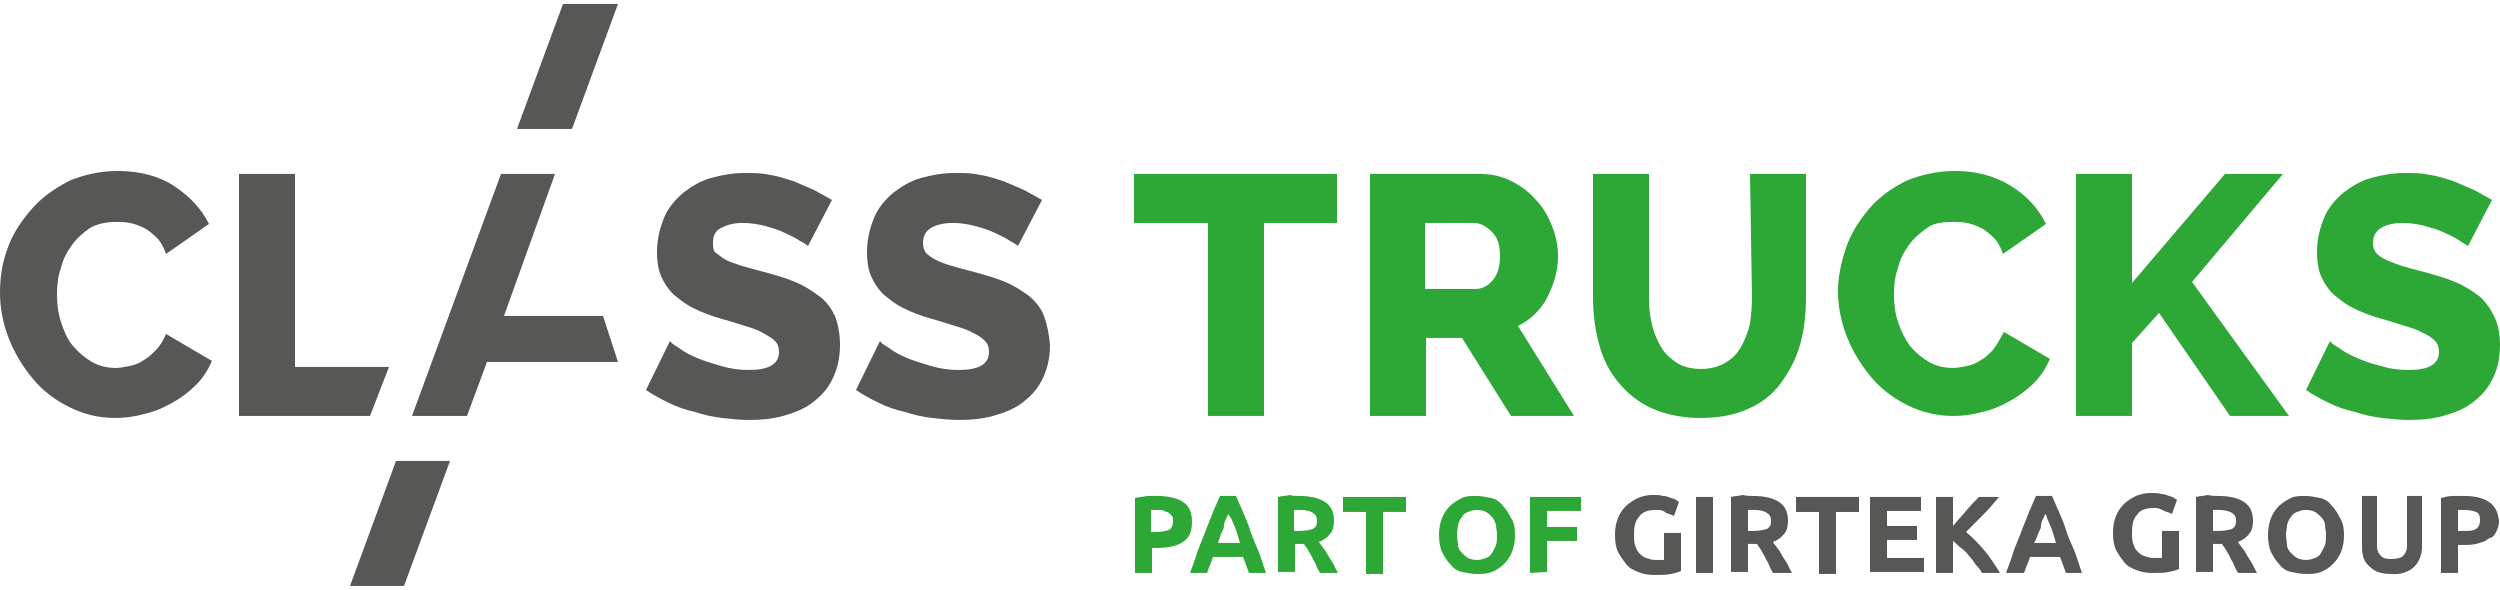
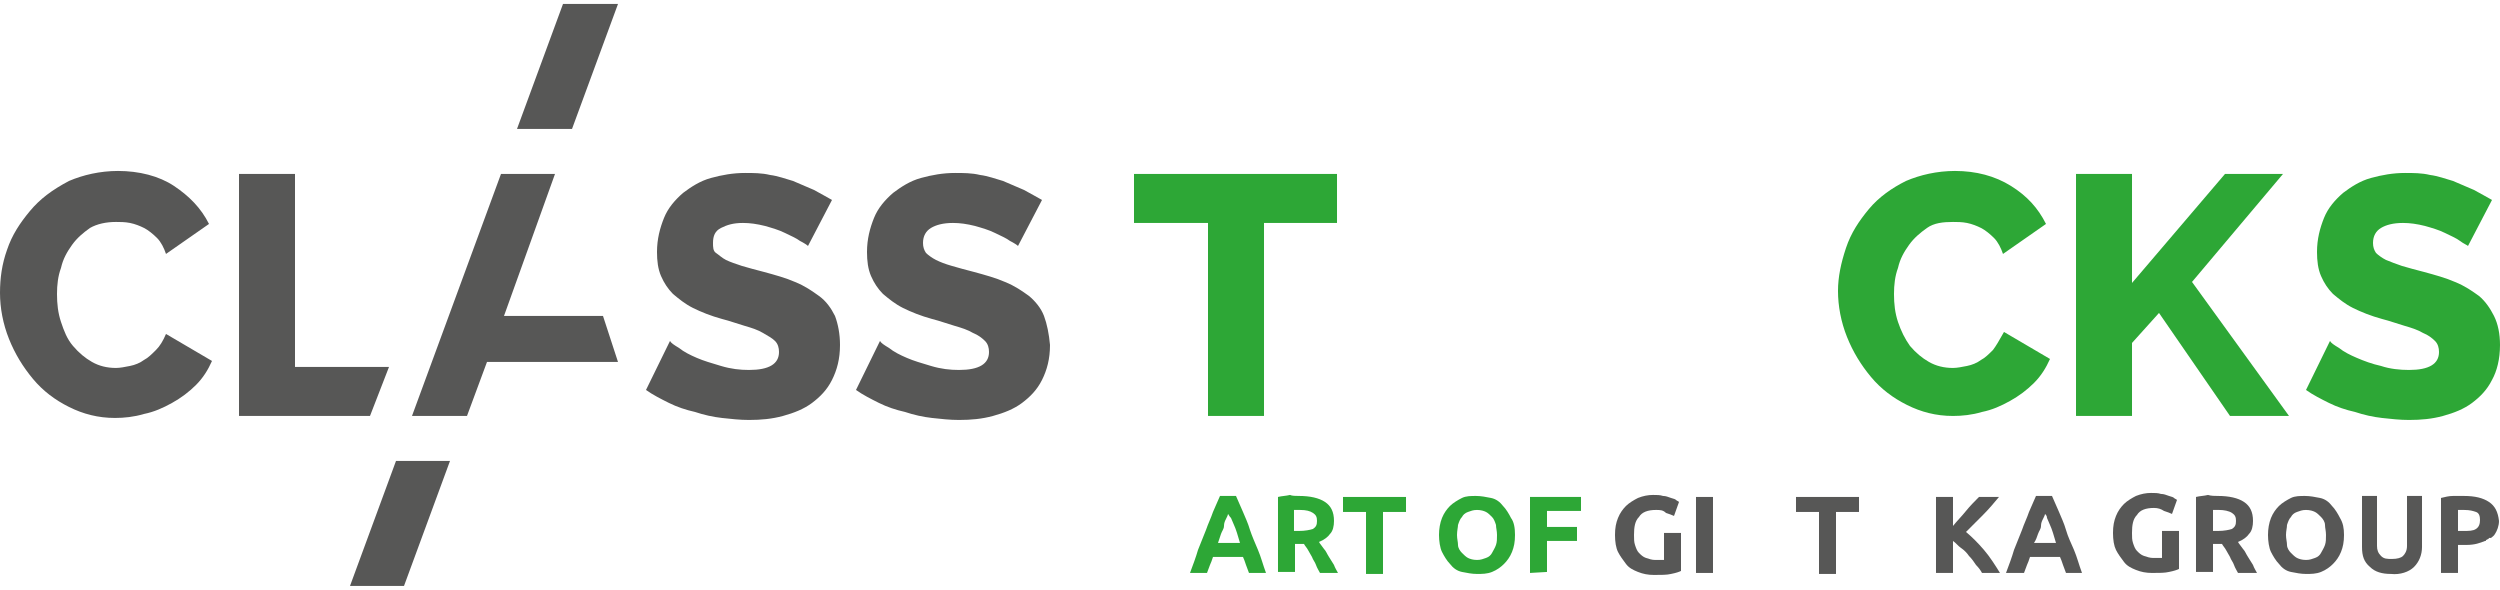
<svg xmlns="http://www.w3.org/2000/svg" width="178" height="42" viewBox="0 0 178 42" fill="none">
  <g clip-path="url(#clip0_791_9408)">
    <path d="M28.195 32.819L24.92 41.719H28.765L32.04 32.819H28.195Z" fill="#575756" />
    <path d="M177.573 22.496C177.288 21.927 176.932 21.428 176.505 21.072C176.007 20.716 175.508 20.36 174.796 20.075C174.155 19.791 173.372 19.577 172.589 19.363C172.019 19.221 171.521 19.078 171.023 18.936C170.595 18.794 170.24 18.651 169.884 18.509C169.599 18.366 169.314 18.153 169.172 18.011C169.029 17.797 168.958 17.583 168.958 17.299C168.958 16.8 169.172 16.444 169.528 16.23C169.884 16.017 170.382 15.874 171.094 15.874C171.592 15.874 172.091 15.946 172.66 16.088C173.159 16.23 173.657 16.373 174.084 16.587C174.511 16.8 174.867 16.942 175.152 17.156C175.437 17.37 175.651 17.441 175.722 17.512L177.431 14.237C177.075 14.023 176.647 13.81 176.149 13.525C175.651 13.311 175.152 13.098 174.654 12.884C174.155 12.742 173.586 12.528 173.016 12.457C172.447 12.315 171.806 12.315 171.236 12.315C170.382 12.315 169.599 12.457 168.816 12.671C168.032 12.884 167.391 13.311 166.822 13.739C166.252 14.237 165.754 14.806 165.469 15.518C165.184 16.23 164.971 17.014 164.971 17.939C164.971 18.58 165.042 19.15 165.256 19.648C165.469 20.146 165.754 20.574 166.11 20.93C166.537 21.286 166.964 21.642 167.534 21.927C168.103 22.211 168.815 22.496 169.599 22.71C170.168 22.852 170.738 23.066 171.236 23.208C171.735 23.351 172.162 23.493 172.518 23.706C172.874 23.849 173.159 24.062 173.372 24.276C173.586 24.49 173.657 24.774 173.657 25.059C173.657 25.914 172.945 26.341 171.521 26.341C170.88 26.341 170.168 26.27 169.528 26.056C168.887 25.914 168.317 25.7 167.819 25.486C167.32 25.273 166.893 25.059 166.537 24.774C166.181 24.561 165.967 24.419 165.896 24.276L164.188 27.765C164.686 28.121 165.255 28.406 165.825 28.691C166.395 28.975 167.035 29.189 167.676 29.331C168.317 29.545 168.958 29.687 169.599 29.759C170.239 29.83 170.88 29.901 171.521 29.901C172.375 29.901 173.159 29.83 173.942 29.616C174.725 29.402 175.437 29.118 176.007 28.691C176.576 28.263 177.075 27.765 177.431 27.053C177.787 26.412 178 25.558 178 24.561C178 23.778 177.858 23.066 177.573 22.496Z" fill="#2DA736" />
    <path d="M80.741 15.874H86.01V29.615H89.997V15.874H95.195V12.385H80.741V15.874Z" fill="#2DA736" />
-     <path d="M109.292 22.353C109.648 21.997 109.933 21.641 110.146 21.214C110.36 20.786 110.574 20.288 110.716 19.79C110.858 19.291 110.93 18.793 110.93 18.223C110.93 17.511 110.787 16.799 110.502 16.087C110.218 15.375 109.862 14.734 109.363 14.236C108.865 13.666 108.295 13.239 107.583 12.883C106.871 12.527 106.159 12.385 105.376 12.385H97.544V29.615H101.531V24.062H104.094L107.583 29.615H112.069L108.082 23.207C108.509 22.994 108.936 22.709 109.292 22.353ZM106.302 19.932C105.946 20.359 105.518 20.573 105.091 20.573H101.46V15.874H104.949C105.376 15.874 105.803 16.087 106.23 16.514C106.658 16.942 106.8 17.511 106.8 18.223C106.8 18.935 106.658 19.505 106.302 19.932Z" fill="#2DA736" />
-     <path d="M124.743 21.214C124.743 21.854 124.671 22.495 124.6 23.065C124.458 23.634 124.244 24.204 123.959 24.702C123.675 25.201 123.319 25.557 122.82 25.842C122.322 26.126 121.752 26.269 121.111 26.269C120.471 26.269 119.83 26.126 119.403 25.842C118.975 25.557 118.548 25.201 118.263 24.702C117.979 24.204 117.765 23.706 117.623 23.136C117.48 22.566 117.409 21.926 117.409 21.214V12.385H113.422V21.214C113.422 22.353 113.564 23.421 113.849 24.489C114.134 25.557 114.561 26.411 115.202 27.194C115.843 27.978 116.626 28.618 117.551 29.046C118.477 29.473 119.687 29.758 121.04 29.758C122.393 29.758 123.532 29.544 124.458 29.117C125.455 28.69 126.238 28.049 126.807 27.266C127.377 26.482 127.875 25.557 128.16 24.56C128.445 23.563 128.587 22.424 128.587 21.214V12.385H124.6L124.743 21.214Z" fill="#2DA736" />
    <path d="M141.901 24.917C141.616 25.201 141.332 25.486 141.047 25.629C140.762 25.842 140.406 25.985 140.05 26.056C139.694 26.127 139.338 26.198 139.053 26.198C138.412 26.198 137.843 26.056 137.344 25.771C136.846 25.486 136.419 25.13 135.992 24.632C135.636 24.134 135.351 23.564 135.137 22.923C134.924 22.282 134.852 21.642 134.852 20.93C134.852 20.289 134.924 19.648 135.137 19.078C135.28 18.438 135.564 17.939 135.92 17.441C136.276 16.942 136.704 16.586 137.202 16.23C137.7 15.874 138.341 15.803 139.053 15.803C139.338 15.803 139.694 15.803 140.05 15.874C140.406 15.945 140.762 16.088 141.047 16.23C141.332 16.373 141.688 16.657 141.972 16.942C142.257 17.227 142.471 17.654 142.613 18.081L145.675 15.945C145.105 14.806 144.322 13.952 143.183 13.24C142.044 12.528 140.691 12.172 139.196 12.172C137.914 12.172 136.704 12.457 135.707 12.884C134.71 13.382 133.784 14.023 133.072 14.877C132.36 15.732 131.791 16.586 131.435 17.654C131.079 18.722 130.865 19.719 130.865 20.716C130.865 21.784 131.079 22.923 131.506 23.991C131.933 25.059 132.503 25.985 133.215 26.839C133.927 27.694 134.781 28.334 135.778 28.833C136.775 29.331 137.843 29.616 139.053 29.616C139.694 29.616 140.406 29.545 141.118 29.331C141.83 29.189 142.471 28.904 143.112 28.548C143.752 28.192 144.322 27.765 144.82 27.266C145.319 26.768 145.675 26.198 145.96 25.558L142.684 23.635C142.328 24.276 142.115 24.632 141.901 24.917Z" fill="#2DA736" />
    <path d="M162.55 12.385H158.42L151.799 20.146V12.385H147.812V29.615H151.799V24.418L153.721 22.282L158.776 29.615H162.977L156.071 20.074L162.55 12.385Z" fill="#2DA736" />
    <path d="M11.107 24.917C10.822 25.201 10.538 25.486 10.253 25.629C9.968 25.842 9.612 25.985 9.256 26.056C8.9 26.127 8.544 26.198 8.259 26.198C7.618 26.198 7.049 26.056 6.55 25.771C6.052 25.486 5.625 25.13 5.198 24.632C4.77 24.134 4.557 23.564 4.343 22.923C4.13 22.282 4.058 21.642 4.058 20.93C4.058 20.289 4.13 19.648 4.343 19.078C4.486 18.438 4.77 17.939 5.126 17.441C5.482 16.942 5.91 16.586 6.408 16.23C6.906 15.945 7.547 15.803 8.259 15.803C8.544 15.803 8.9 15.803 9.256 15.874C9.612 15.945 9.968 16.088 10.253 16.23C10.538 16.373 10.894 16.657 11.178 16.942C11.463 17.227 11.677 17.654 11.819 18.081L14.881 15.945C14.311 14.806 13.457 13.952 12.389 13.24C11.321 12.528 9.897 12.172 8.402 12.172C7.12 12.172 5.91 12.457 4.913 12.884C3.702 13.525 2.848 14.165 2.136 15.02C1.424 15.874 0.854 16.729 0.498 17.797C0.142 18.794 0 19.79 0 20.858C0 21.926 0.214 23.066 0.641 24.134C1.068 25.201 1.638 26.127 2.35 26.982C3.062 27.836 3.916 28.477 4.913 28.975C5.91 29.474 6.978 29.758 8.188 29.758C8.829 29.758 9.541 29.687 10.253 29.474C10.965 29.331 11.606 29.046 12.246 28.69C12.887 28.334 13.457 27.907 13.955 27.409C14.454 26.91 14.81 26.341 15.094 25.7L11.819 23.777C11.606 24.276 11.392 24.632 11.107 24.917Z" fill="#575756" />
    <path d="M27.697 26.126H21.004V12.385H17.017V29.615H26.344L27.697 26.126Z" fill="#575756" />
    <path d="M58.313 21.072C57.814 20.716 57.316 20.36 56.604 20.075C55.963 19.791 55.18 19.577 54.397 19.363C53.827 19.221 53.329 19.078 52.83 18.936C52.403 18.794 51.976 18.651 51.691 18.509C51.406 18.366 51.193 18.153 50.979 18.011C50.766 17.868 50.766 17.583 50.766 17.299C50.766 16.8 50.908 16.444 51.335 16.23C51.762 16.017 52.19 15.874 52.901 15.874C53.4 15.874 53.898 15.946 54.468 16.088C54.966 16.23 55.465 16.373 55.892 16.587C56.319 16.8 56.675 16.942 56.96 17.156C57.245 17.299 57.458 17.441 57.529 17.512L59.238 14.237C58.882 14.023 58.455 13.81 57.957 13.525C57.458 13.311 56.96 13.098 56.462 12.884C55.963 12.742 55.394 12.528 54.824 12.457C54.254 12.315 53.614 12.315 53.044 12.315C52.19 12.315 51.406 12.457 50.623 12.671C49.84 12.884 49.199 13.311 48.63 13.739C48.06 14.237 47.562 14.806 47.277 15.518C46.992 16.23 46.778 17.014 46.778 17.939C46.778 18.58 46.849 19.15 47.063 19.648C47.277 20.146 47.562 20.574 47.917 20.93C48.345 21.286 48.772 21.642 49.342 21.927C49.911 22.211 50.623 22.496 51.406 22.71C51.976 22.852 52.545 23.066 53.044 23.208C53.542 23.351 53.969 23.493 54.325 23.706C54.681 23.92 54.966 24.062 55.18 24.276C55.394 24.49 55.465 24.774 55.465 25.059C55.465 25.914 54.753 26.341 53.329 26.341C52.688 26.341 52.047 26.27 51.335 26.056C50.623 25.843 50.125 25.7 49.626 25.486C49.128 25.273 48.701 25.059 48.345 24.774C47.989 24.561 47.775 24.419 47.704 24.276L45.995 27.765C46.493 28.121 47.063 28.406 47.633 28.691C48.202 28.975 48.843 29.189 49.484 29.331C50.125 29.545 50.766 29.687 51.406 29.759C52.047 29.83 52.688 29.901 53.329 29.901C54.183 29.901 54.966 29.83 55.749 29.616C56.533 29.402 57.245 29.118 57.814 28.691C58.384 28.263 58.882 27.765 59.238 27.053C59.594 26.341 59.808 25.558 59.808 24.561C59.808 23.778 59.666 23.066 59.452 22.496C59.167 21.927 58.811 21.428 58.313 21.072Z" fill="#575756" />
    <path d="M74.333 22.496C74.119 21.927 73.692 21.428 73.265 21.072C72.766 20.716 72.268 20.36 71.556 20.075C70.915 19.791 70.132 19.577 69.349 19.363C68.779 19.221 68.281 19.078 67.782 18.936C67.284 18.794 66.928 18.651 66.643 18.509C66.359 18.366 66.074 18.153 65.931 18.011C65.789 17.797 65.718 17.583 65.718 17.299C65.718 16.8 65.931 16.444 66.287 16.23C66.643 16.017 67.142 15.874 67.854 15.874C68.352 15.874 68.85 15.946 69.42 16.088C69.918 16.23 70.417 16.373 70.844 16.587C71.271 16.8 71.627 16.942 71.912 17.156C72.197 17.299 72.41 17.441 72.482 17.512L74.191 14.237C73.835 14.023 73.407 13.81 72.909 13.525C72.41 13.311 71.912 13.098 71.414 12.884C70.915 12.742 70.346 12.528 69.776 12.457C69.207 12.315 68.566 12.315 67.996 12.315C67.142 12.315 66.359 12.457 65.575 12.671C64.792 12.884 64.151 13.311 63.582 13.739C63.012 14.237 62.514 14.806 62.229 15.518C61.944 16.23 61.73 17.014 61.73 17.939C61.73 18.58 61.802 19.15 62.015 19.648C62.229 20.146 62.514 20.574 62.87 20.93C63.297 21.286 63.724 21.642 64.294 21.927C64.863 22.211 65.575 22.496 66.359 22.71C66.928 22.852 67.498 23.066 67.996 23.208C68.495 23.351 68.922 23.493 69.278 23.706C69.634 23.849 69.918 24.062 70.132 24.276C70.346 24.49 70.417 24.774 70.417 25.059C70.417 25.914 69.705 26.341 68.281 26.341C67.64 26.341 66.999 26.27 66.287 26.056C65.575 25.843 65.077 25.7 64.579 25.486C64.08 25.273 63.653 25.059 63.297 24.774C62.941 24.561 62.727 24.419 62.656 24.276L60.947 27.765C61.446 28.121 62.015 28.406 62.585 28.691C63.154 28.975 63.795 29.189 64.436 29.331C65.077 29.545 65.718 29.687 66.359 29.759C66.999 29.83 67.64 29.901 68.281 29.901C69.135 29.901 69.918 29.83 70.702 29.616C71.485 29.402 72.197 29.118 72.766 28.691C73.336 28.263 73.835 27.765 74.191 27.053C74.546 26.341 74.76 25.558 74.76 24.561C74.689 23.778 74.546 23.066 74.333 22.496Z" fill="#575756" />
    <path d="M35.884 22.495L39.516 12.385H35.671L29.334 29.615H33.25L34.674 25.77H34.816H44.001L42.933 22.495H35.884Z" fill="#575756" />
    <path d="M40.086 0.281L36.81 9.181H40.727L44.002 0.281H40.086Z" fill="#575756" />
-     <path d="M82.378 35.312C83.161 35.312 83.802 35.454 84.229 35.739C84.656 36.023 84.87 36.451 84.87 37.163C84.87 37.875 84.656 38.302 84.229 38.587C83.802 38.871 83.161 39.014 82.378 39.014H82.022V40.794H80.811V35.454C81.096 35.383 81.381 35.383 81.666 35.312C81.879 35.312 82.164 35.312 82.378 35.312ZM82.449 36.308C82.378 36.308 82.307 36.308 82.164 36.308C82.093 36.308 82.022 36.308 81.951 36.308V37.875H82.307C82.734 37.875 83.019 37.803 83.232 37.732C83.446 37.59 83.517 37.376 83.517 37.092C83.517 36.949 83.517 36.807 83.446 36.736C83.375 36.664 83.303 36.593 83.232 36.522C83.161 36.451 83.019 36.451 82.876 36.38C82.805 36.308 82.663 36.308 82.449 36.308Z" fill="#2DA736" />
    <path d="M88.928 40.794C88.857 40.58 88.786 40.438 88.715 40.224C88.644 40.011 88.572 39.797 88.501 39.655H86.365C86.294 39.868 86.223 40.082 86.151 40.224C86.08 40.438 86.009 40.58 85.938 40.794H84.728C84.941 40.224 85.155 39.655 85.297 39.156C85.511 38.658 85.653 38.231 85.867 37.732C86.009 37.305 86.223 36.878 86.365 36.451C86.507 36.095 86.721 35.667 86.864 35.312H88.003C88.145 35.667 88.359 36.095 88.501 36.451C88.644 36.807 88.857 37.234 88.999 37.732C89.142 38.16 89.356 38.658 89.569 39.156C89.783 39.655 89.925 40.224 90.139 40.794H88.928ZM87.433 36.593C87.433 36.664 87.362 36.807 87.291 36.949C87.219 37.092 87.148 37.234 87.148 37.447C87.148 37.661 87.006 37.803 86.935 38.017C86.864 38.231 86.792 38.444 86.721 38.658H88.287C88.216 38.444 88.145 38.16 88.074 37.946C88.003 37.732 87.931 37.519 87.86 37.376C87.789 37.234 87.718 37.02 87.647 36.878C87.504 36.736 87.504 36.664 87.433 36.593Z" fill="#2DA736" />
    <path d="M92.488 35.311C93.272 35.311 93.912 35.454 94.34 35.739C94.767 36.023 94.98 36.451 94.98 37.091C94.98 37.447 94.909 37.803 94.696 38.017C94.553 38.231 94.268 38.444 93.912 38.587C93.984 38.729 94.126 38.871 94.268 39.085C94.411 39.227 94.482 39.441 94.624 39.655C94.767 39.868 94.838 40.011 94.98 40.224C95.052 40.438 95.194 40.651 95.265 40.794H93.984C93.912 40.651 93.77 40.438 93.699 40.224C93.628 40.011 93.485 39.868 93.414 39.655C93.343 39.512 93.2 39.299 93.129 39.156C93.058 39.014 92.916 38.871 92.844 38.729H92.204V40.723H90.993V35.383C91.278 35.311 91.563 35.311 91.848 35.24C91.99 35.311 92.275 35.311 92.488 35.311ZM92.56 36.308C92.488 36.308 92.417 36.308 92.346 36.308C92.275 36.308 92.204 36.308 92.132 36.308V37.803H92.488C92.916 37.803 93.272 37.732 93.485 37.661C93.699 37.519 93.77 37.376 93.77 37.091C93.77 36.807 93.699 36.664 93.485 36.522C93.272 36.379 92.987 36.308 92.56 36.308Z" fill="#2DA736" />
    <path d="M100.108 35.383V36.451H98.47V40.865H97.26V36.451H95.622V35.383H100.108Z" fill="#2DA736" />
    <path d="M107.868 38.088C107.868 38.587 107.797 38.943 107.655 39.299C107.512 39.655 107.299 39.94 107.085 40.153C106.871 40.367 106.587 40.58 106.231 40.723C105.875 40.865 105.519 40.865 105.163 40.865C104.807 40.865 104.451 40.794 104.095 40.723C103.739 40.651 103.454 40.438 103.24 40.153C103.027 39.94 102.813 39.584 102.671 39.299C102.528 39.014 102.457 38.516 102.457 38.088C102.457 37.661 102.528 37.234 102.671 36.878C102.813 36.522 103.027 36.237 103.24 36.023C103.454 35.81 103.81 35.596 104.095 35.454C104.379 35.312 104.735 35.312 105.091 35.312C105.447 35.312 105.803 35.383 106.159 35.454C106.515 35.525 106.8 35.739 107.014 36.023C107.227 36.237 107.441 36.593 107.583 36.878C107.797 37.163 107.868 37.59 107.868 38.088ZM103.739 38.088C103.739 38.373 103.81 38.587 103.81 38.8C103.81 39.014 103.952 39.227 104.095 39.37C104.237 39.512 104.379 39.655 104.522 39.726C104.664 39.797 104.878 39.868 105.163 39.868C105.447 39.868 105.59 39.797 105.803 39.726C106.017 39.655 106.159 39.512 106.231 39.37C106.302 39.227 106.444 39.014 106.515 38.8C106.587 38.587 106.587 38.373 106.587 38.088C106.587 37.803 106.515 37.59 106.515 37.376C106.444 37.163 106.373 36.949 106.231 36.807C106.088 36.664 105.946 36.522 105.803 36.451C105.661 36.38 105.447 36.308 105.163 36.308C104.878 36.308 104.735 36.38 104.522 36.451C104.308 36.522 104.166 36.664 104.095 36.807C103.952 36.949 103.881 37.163 103.81 37.376C103.81 37.519 103.739 37.803 103.739 38.088Z" fill="#2DA736" />
    <path d="M108.936 40.794V35.383H112.567V36.38H110.146V37.519H112.282V38.516H110.146V40.723L108.936 40.794Z" fill="#2DA736" />
    <path d="M117.907 36.308C117.338 36.308 116.911 36.451 116.697 36.807C116.412 37.091 116.341 37.519 116.341 38.088C116.341 38.373 116.341 38.587 116.412 38.8C116.483 39.014 116.555 39.227 116.697 39.37C116.839 39.512 116.982 39.655 117.195 39.726C117.409 39.797 117.623 39.868 117.836 39.868C117.979 39.868 118.121 39.868 118.192 39.868C118.263 39.868 118.335 39.868 118.477 39.868V37.946H119.687V40.651C119.545 40.723 119.331 40.794 118.975 40.865C118.691 40.936 118.263 40.936 117.765 40.936C117.338 40.936 116.982 40.865 116.626 40.723C116.27 40.58 115.985 40.438 115.771 40.153C115.558 39.868 115.344 39.583 115.202 39.299C115.059 39.014 114.988 38.587 114.988 38.088C114.988 37.59 115.059 37.234 115.202 36.878C115.344 36.522 115.558 36.237 115.771 36.023C115.985 35.81 116.341 35.596 116.626 35.454C116.982 35.311 117.338 35.24 117.694 35.24C117.979 35.24 118.192 35.24 118.406 35.311C118.619 35.311 118.762 35.383 118.975 35.454C119.189 35.525 119.26 35.525 119.331 35.596C119.403 35.667 119.474 35.667 119.545 35.739L119.189 36.735C119.047 36.664 118.833 36.593 118.619 36.522C118.406 36.308 118.192 36.308 117.907 36.308Z" fill="#575756" />
    <path d="M120.755 35.383H121.965V40.794H120.755V35.383Z" fill="#575756" />
-     <path d="M124.813 35.311C125.597 35.311 126.237 35.454 126.665 35.739C127.092 36.023 127.305 36.451 127.305 37.091C127.305 37.447 127.234 37.803 127.021 38.017C126.878 38.231 126.593 38.444 126.237 38.587C126.309 38.729 126.451 38.871 126.593 39.085C126.736 39.227 126.807 39.441 126.949 39.655C127.092 39.868 127.163 40.011 127.305 40.224C127.377 40.438 127.519 40.651 127.59 40.794H126.237C126.166 40.651 126.024 40.438 125.953 40.224C125.881 40.011 125.739 39.868 125.668 39.655C125.597 39.512 125.454 39.299 125.383 39.156C125.312 39.014 125.169 38.871 125.098 38.729H124.457V40.723H123.247V35.383C123.532 35.311 123.817 35.311 124.101 35.24C124.315 35.311 124.6 35.311 124.813 35.311ZM124.885 36.308C124.813 36.308 124.742 36.308 124.671 36.308C124.6 36.308 124.529 36.308 124.457 36.308V37.803H124.813C125.241 37.803 125.597 37.732 125.81 37.661C126.024 37.519 126.095 37.376 126.095 37.091C126.095 36.807 126.024 36.664 125.81 36.522C125.597 36.379 125.312 36.308 124.885 36.308Z" fill="#575756" />
    <path d="M132.361 35.383V36.451H130.723V40.865H129.513V36.451H127.875V35.383H132.361Z" fill="#575756" />
-     <path d="M133.144 40.794V35.383H136.775V36.38H134.354V37.448H136.49V38.444H134.354V39.726H136.988V40.723H133.144V40.794Z" fill="#575756" />
    <path d="M141.118 40.794C141.047 40.652 140.904 40.438 140.691 40.224C140.548 40.011 140.406 39.797 140.192 39.584C140.05 39.37 139.836 39.156 139.623 39.014C139.409 38.872 139.267 38.658 139.053 38.516V40.794H137.843V35.383H139.053V37.448C139.338 37.092 139.694 36.736 139.979 36.38C140.264 36.024 140.62 35.668 140.904 35.383H142.328C141.972 35.81 141.616 36.237 141.189 36.664C140.762 37.092 140.406 37.448 139.979 37.875C140.406 38.231 140.833 38.658 141.26 39.156C141.688 39.655 142.044 40.224 142.4 40.794H141.118Z" fill="#575756" />
    <path d="M147.099 40.794C147.028 40.58 146.957 40.438 146.886 40.224C146.814 40.011 146.743 39.797 146.672 39.655H144.536C144.465 39.868 144.394 40.082 144.322 40.224C144.251 40.438 144.18 40.58 144.109 40.794H142.827C143.041 40.224 143.254 39.655 143.397 39.156C143.61 38.658 143.753 38.231 143.966 37.732C144.109 37.305 144.322 36.878 144.465 36.451C144.607 36.095 144.821 35.667 144.963 35.312H146.102C146.245 35.667 146.458 36.095 146.601 36.451C146.743 36.807 146.957 37.234 147.099 37.732C147.242 38.231 147.455 38.658 147.669 39.156C147.882 39.655 148.025 40.224 148.238 40.794H147.099ZM145.604 36.593C145.604 36.664 145.533 36.807 145.462 36.949C145.39 37.092 145.319 37.234 145.319 37.447C145.319 37.661 145.177 37.803 145.106 38.017C145.034 38.231 144.963 38.444 144.821 38.658H146.387C146.316 38.444 146.245 38.16 146.174 37.946C146.102 37.732 146.031 37.519 145.96 37.376C145.889 37.234 145.818 37.02 145.746 36.878C145.746 36.736 145.675 36.664 145.604 36.593Z" fill="#575756" />
    <path d="M177.216 35.739C176.789 35.454 176.22 35.312 175.436 35.312C175.223 35.312 174.938 35.312 174.653 35.312C174.368 35.312 174.084 35.383 173.799 35.454V40.794H175.009V38.8H175.365C175.436 38.8 175.508 38.8 175.579 38.8C176.22 38.8 176.576 38.658 176.932 38.516C177.003 38.516 177.003 38.516 177.003 38.444C177.074 38.444 177.145 38.373 177.145 38.373C177.145 38.373 177.216 38.373 177.216 38.302H177.288C177.288 38.302 177.288 38.302 177.359 38.302C177.43 38.231 177.572 38.16 177.644 38.017C177.786 37.803 177.928 37.447 177.928 37.092C177.857 36.451 177.644 36.023 177.216 35.739ZM176.291 37.661C176.077 37.803 175.792 37.803 175.365 37.803H175.009V36.308C175.08 36.308 175.152 36.308 175.223 36.308C175.294 36.308 175.365 36.308 175.436 36.308C175.864 36.308 176.077 36.38 176.291 36.451C176.504 36.522 176.576 36.736 176.576 37.02C176.576 37.305 176.504 37.519 176.291 37.661Z" fill="#575756" />
    <path d="M157.922 35.311C158.705 35.311 159.346 35.454 159.773 35.739C160.2 36.023 160.414 36.451 160.414 37.091C160.414 37.447 160.343 37.803 160.129 38.017C159.987 38.231 159.702 38.444 159.346 38.587C159.417 38.729 159.559 38.871 159.702 39.085C159.844 39.227 159.915 39.441 160.058 39.655C160.2 39.868 160.271 40.011 160.414 40.224C160.485 40.438 160.627 40.651 160.699 40.794H159.346C159.275 40.651 159.132 40.438 159.061 40.224C158.99 40.011 158.847 39.868 158.776 39.655C158.705 39.512 158.563 39.299 158.491 39.156C158.42 39.014 158.278 38.871 158.207 38.729H157.566V40.723H156.355V35.383C156.64 35.311 156.925 35.311 157.21 35.24C157.423 35.311 157.708 35.311 157.922 35.311ZM157.993 36.308C157.922 36.308 157.851 36.308 157.779 36.308C157.708 36.308 157.637 36.308 157.566 36.308V37.803H157.922C158.349 37.803 158.705 37.732 158.919 37.661C159.132 37.519 159.203 37.376 159.203 37.091C159.203 36.807 159.132 36.664 158.919 36.522C158.705 36.379 158.349 36.308 157.993 36.308Z" fill="#575756" />
    <path d="M166.893 38.088C166.893 38.587 166.821 38.943 166.679 39.299C166.537 39.655 166.323 39.94 166.109 40.153C165.896 40.367 165.611 40.58 165.255 40.723C164.899 40.865 164.543 40.865 164.187 40.865C163.831 40.865 163.475 40.794 163.119 40.723C162.763 40.651 162.478 40.438 162.265 40.153C162.051 39.94 161.837 39.584 161.695 39.299C161.553 39.014 161.481 38.516 161.481 38.088C161.481 37.661 161.553 37.234 161.695 36.878C161.837 36.522 162.051 36.237 162.265 36.023C162.478 35.81 162.834 35.596 163.119 35.454C163.404 35.312 163.76 35.312 164.116 35.312C164.472 35.312 164.828 35.383 165.184 35.454C165.54 35.525 165.825 35.739 166.038 36.023C166.252 36.237 166.465 36.593 166.608 36.878C166.821 37.234 166.893 37.59 166.893 38.088ZM162.763 38.088C162.763 38.373 162.834 38.587 162.834 38.8C162.834 39.014 162.977 39.227 163.119 39.37C163.261 39.512 163.404 39.655 163.546 39.726C163.689 39.797 163.902 39.868 164.187 39.868C164.472 39.868 164.614 39.797 164.828 39.726C165.041 39.655 165.184 39.512 165.255 39.37C165.326 39.227 165.469 39.014 165.54 38.8C165.611 38.587 165.611 38.373 165.611 38.088C165.611 37.803 165.54 37.59 165.54 37.376C165.54 37.163 165.397 36.949 165.255 36.807C165.113 36.664 164.97 36.522 164.828 36.451C164.685 36.38 164.472 36.308 164.187 36.308C163.902 36.308 163.76 36.38 163.546 36.451C163.333 36.522 163.19 36.664 163.119 36.807C162.977 36.949 162.905 37.163 162.834 37.376C162.834 37.59 162.763 37.803 162.763 38.088Z" fill="#575756" />
    <path d="M153.365 36.166C152.795 36.166 152.368 36.308 152.154 36.664C151.869 36.949 151.798 37.376 151.798 37.946C151.798 38.23 151.798 38.444 151.869 38.658C151.941 38.871 152.012 39.085 152.154 39.227C152.297 39.37 152.439 39.512 152.653 39.583C152.866 39.654 153.08 39.726 153.293 39.726C153.436 39.726 153.578 39.726 153.649 39.726C153.721 39.726 153.792 39.726 153.934 39.726V37.803H155.145V40.509C155.002 40.58 154.789 40.651 154.433 40.722C154.148 40.794 153.721 40.794 153.222 40.794C152.795 40.794 152.439 40.722 152.083 40.58C151.727 40.438 151.442 40.295 151.229 40.011C151.015 39.726 150.801 39.441 150.659 39.156C150.517 38.871 150.445 38.444 150.445 37.946C150.445 37.447 150.517 37.091 150.659 36.735C150.801 36.379 151.015 36.094 151.229 35.881C151.442 35.667 151.798 35.454 152.083 35.311C152.439 35.169 152.795 35.098 153.151 35.098C153.436 35.098 153.649 35.098 153.863 35.169C154.077 35.169 154.219 35.24 154.433 35.311C154.646 35.383 154.717 35.383 154.789 35.454C154.86 35.525 154.931 35.525 155.002 35.596L154.646 36.593C154.504 36.522 154.29 36.45 154.077 36.379C153.863 36.237 153.649 36.166 153.365 36.166Z" fill="#575756" />
    <path d="M170.24 40.865C169.599 40.865 169.1 40.723 168.744 40.367C168.317 40.011 168.175 39.584 168.175 38.943V35.312H169.243V38.871C169.243 39.156 169.314 39.37 169.528 39.584C169.741 39.797 169.955 39.797 170.311 39.797C170.667 39.797 170.952 39.726 171.094 39.584C171.236 39.441 171.379 39.227 171.379 38.871V35.312H172.447V38.943C172.447 39.512 172.233 40.011 171.877 40.367C171.521 40.723 170.88 40.936 170.24 40.865Z" fill="#575756" />
  </g>
  <defs>
    <clipPath id="clip0_791_9408">
      <rect width="178" height="41.438" fill="white" transform="translate(0 0.281)" />
    </clipPath>
  </defs>
</svg>